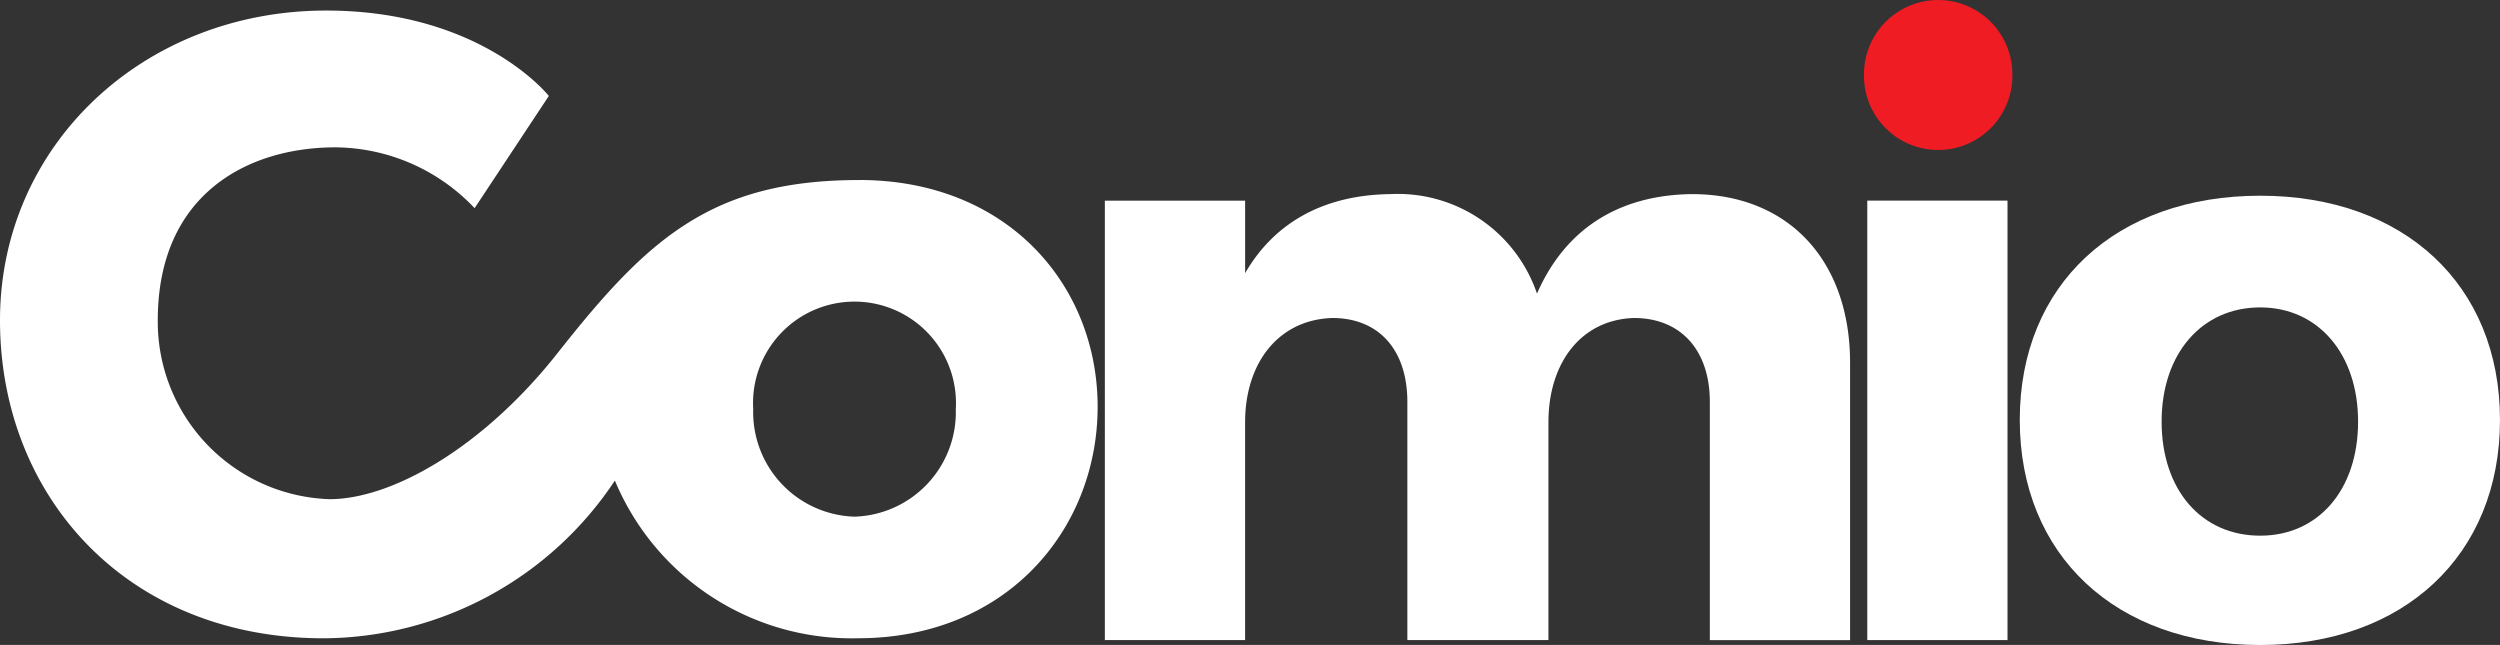
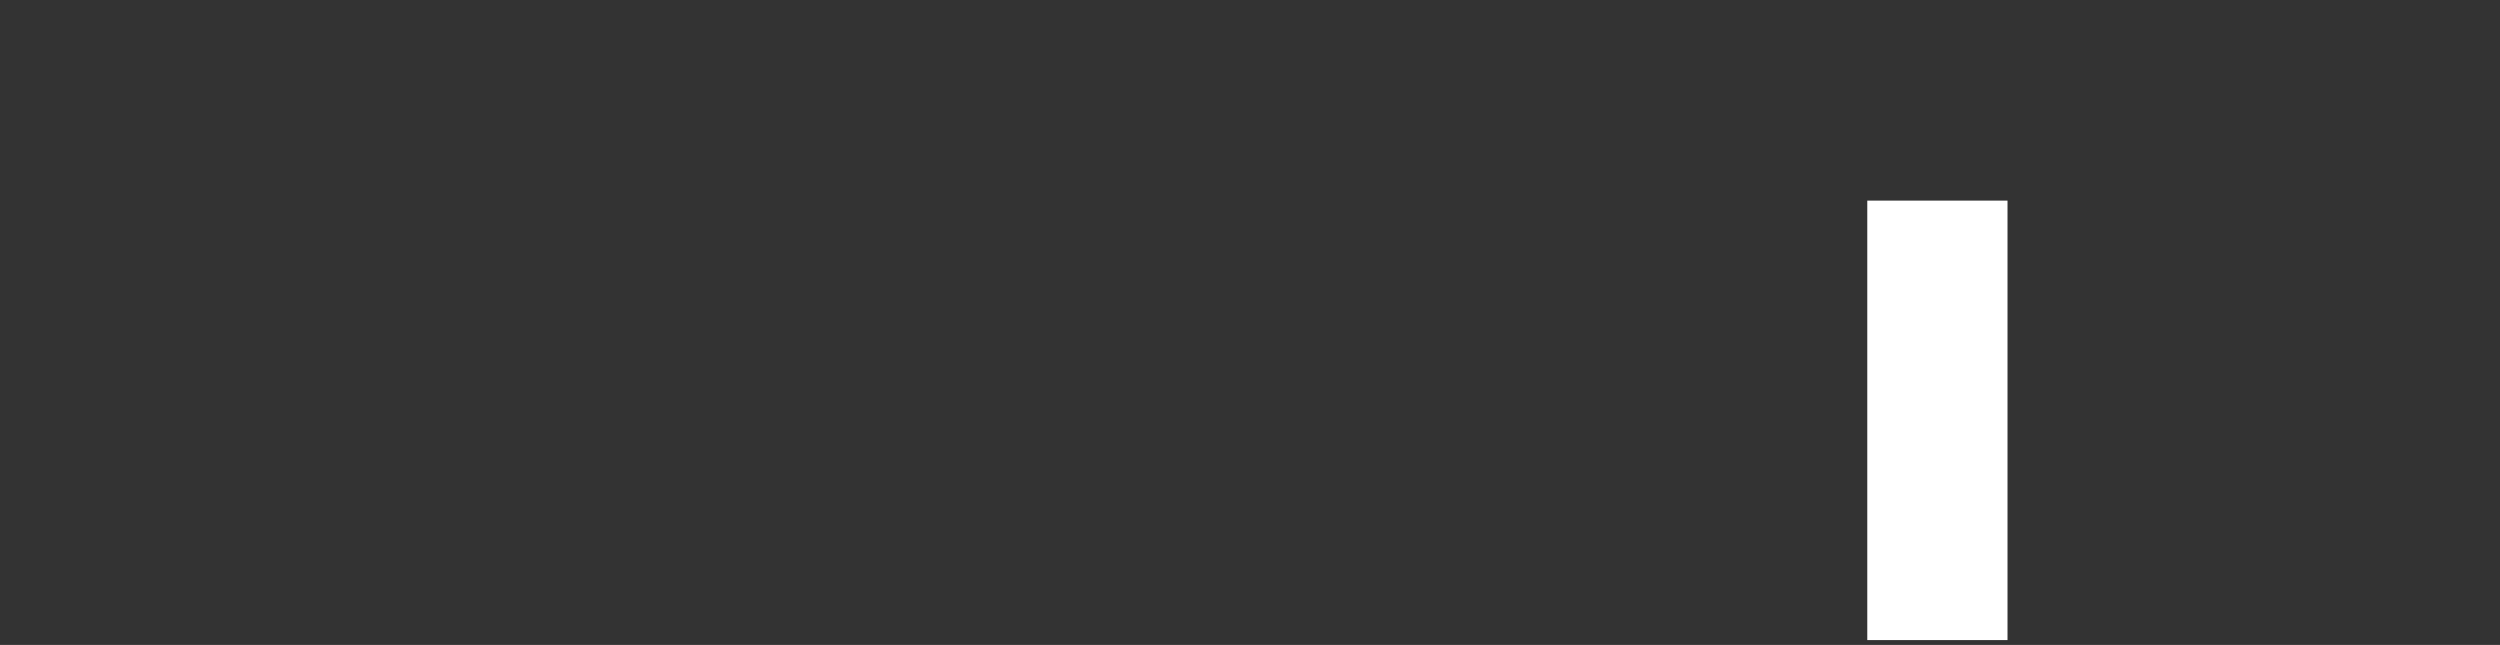
<svg xmlns="http://www.w3.org/2000/svg" id="Group_124" data-name="Group 124" width="154.18" height="39.776" viewBox="0 0 154.18 39.776">
  <rect x="0" y="0" width="154.18" height="39.776" fill="#333333" stroke="none" />
  <defs>
    <clipPath id="clip-path">
-       <rect id="Rectangle_10" data-name="Rectangle 10" width="154.18" height="39.776" fill="#fff" />
-     </clipPath>
+       </clipPath>
  </defs>
  <g id="Group_2" data-name="Group 2">
    <g id="Group_1" data-name="Group 1" clip-path="url(#clip-path)">
-       <path id="Path_1" data-name="Path 1" d="M52.7,32.526a6.45,6.45,0,0,1-6.248-6.634,6.258,6.258,0,1,1,12.494,0A6.449,6.449,0,0,1,52.7,32.526m.288-20.76c-9.156,0-13.072,3.663-18.6,10.67-4.619,5.854-10.237,9.011-14.058,9.011a10.952,10.952,0,0,1-10.6-11.03c0-7.785,5.552-10.668,10.955-10.668A11.924,11.924,0,0,1,29.27,13.5l4.577-6.92S29.7,1.313,20.112,1.313C8.868,1.313,0,9.6,0,20.417s7.786,19.61,19.969,19.61A21.7,21.7,0,0,0,37.921,30.3a15.826,15.826,0,0,0,14.993,9.724c9.229,0,14.779-6.777,14.779-14.274s-5.55-13.987-14.706-13.987" transform="translate(0 -0.662)" fill="#fff" />
+       <path id="Path_1" data-name="Path 1" d="M52.7,32.526a6.45,6.45,0,0,1-6.248-6.634,6.258,6.258,0,1,1,12.494,0A6.449,6.449,0,0,1,52.7,32.526m.288-20.76c-9.156,0-13.072,3.663-18.6,10.67-4.619,5.854-10.237,9.011-14.058,9.011a10.952,10.952,0,0,1-10.6-11.03c0-7.785,5.552-10.668,10.955-10.668A11.924,11.924,0,0,1,29.27,13.5l4.577-6.92C8.868,1.313,0,9.6,0,20.417s7.786,19.61,19.969,19.61A21.7,21.7,0,0,0,37.921,30.3a15.826,15.826,0,0,0,14.993,9.724c9.229,0,14.779-6.777,14.779-14.274s-5.55-13.987-14.706-13.987" transform="translate(0 -0.662)" fill="#fff" />
      <path id="Path_2" data-name="Path 2" d="M183.33,34.538v17.1h-8.649V36.951c0-3.217-1.808-5.178-4.677-5.178-3.266.1-5.277,2.766-5.277,6.436V51.635h-8.7V36.951c0-3.217-1.762-5.178-4.626-5.178-3.32.1-5.381,2.766-5.381,6.436V51.635H137.37v-27.1h8.651v4.474c1.859-3.219,4.976-4.825,8.948-4.877a9.07,9.07,0,0,1,9.052,6.135c1.76-4.022,5.081-6.083,9.555-6.135,5.932,0,9.754,4.073,9.754,10.409" transform="translate(-69.232 -12.161)" fill="#fff" />
    </g>
  </g>
  <rect id="Rectangle_11" data-name="Rectangle 11" width="8.648" height="27.103" transform="translate(115.159 12.372)" fill="#fff" />
  <g id="Group_4" data-name="Group 4">
    <g id="Group_3" data-name="Group 3" clip-path="url(#clip-path)">
      <path id="Path_3" data-name="Path 3" d="M259.876,38.261c0,4.223,2.464,7.037,6.081,7.037,3.572,0,6.036-2.815,6.036-7.037,0-4.173-2.465-7.041-6.036-7.041-3.617,0-6.081,2.867-6.081,7.041m20.868-.1c0,8.347-5.933,13.879-14.787,13.879-8.9,0-14.829-5.532-14.829-13.879s5.931-13.829,14.829-13.829c8.854,0,14.787,5.482,14.787,13.829" transform="translate(-126.565 -12.262)" fill="#fff" />
      <path id="Path_4" data-name="Path 4" d="M240.91,4.577a4.576,4.576,0,1,1-9.15,0,4.575,4.575,0,1,1,9.15,0" transform="translate(-116.804)" fill="#ef1c24" />
    </g>
  </g>
</svg>